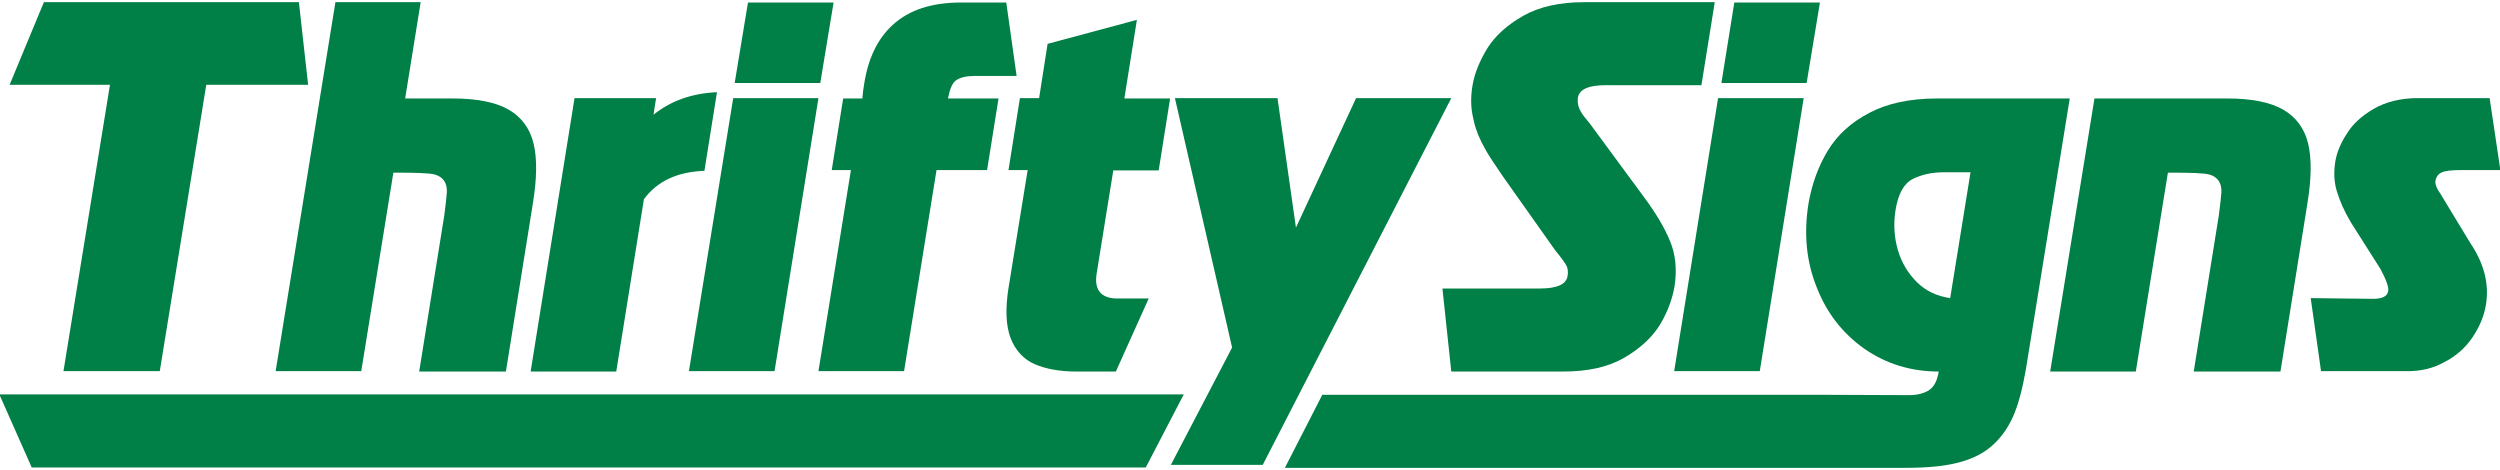
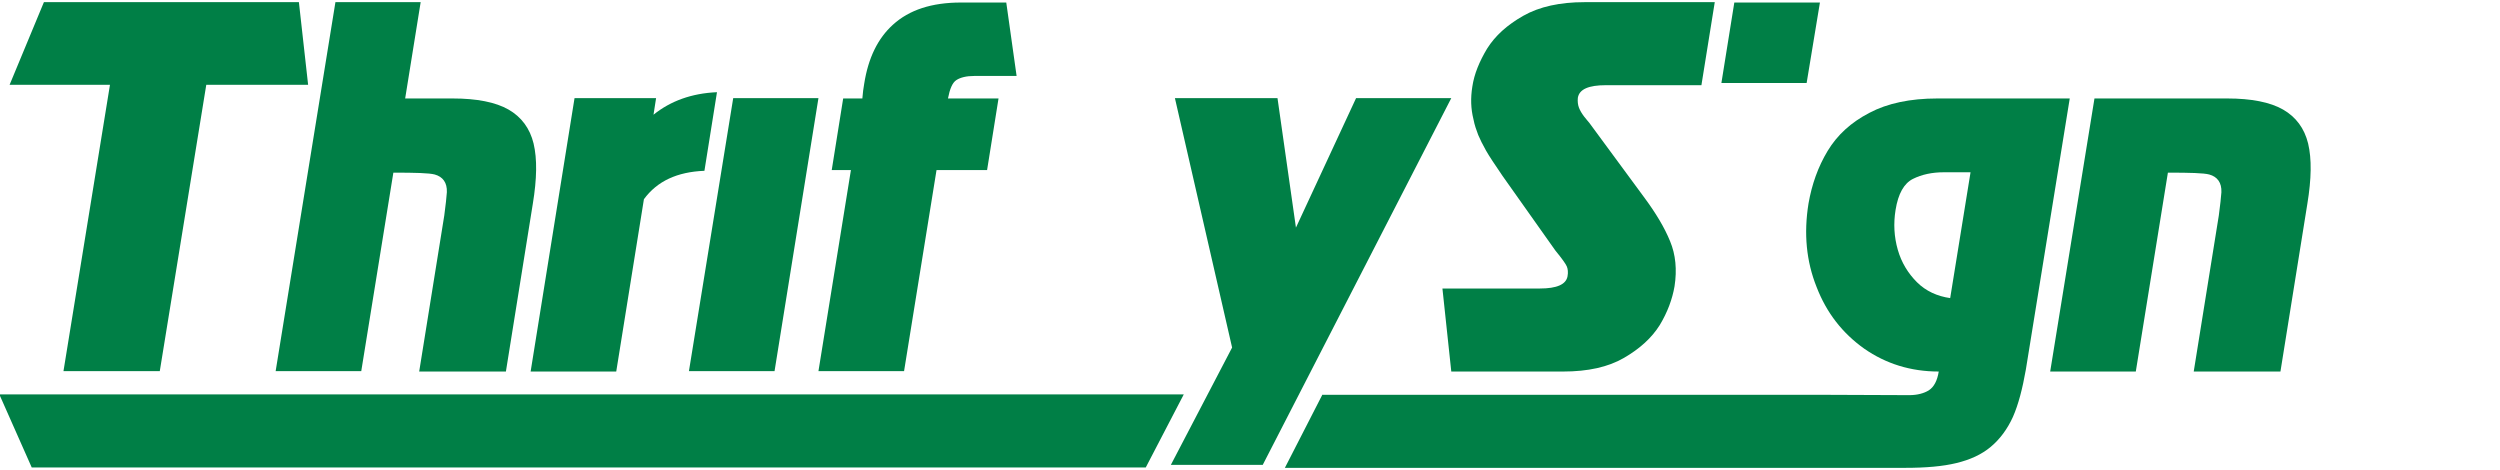
<svg xmlns="http://www.w3.org/2000/svg" version="1.1" id="Layer_1" x="0px" y="0px" width="250px" height="47px" viewBox="0 0 677.5 126.2" enable-background="new 0 0 677.5 126.2" xml:space="preserve">
  <g>
    <polygon fill="#007F46" points="81,0 83.5,22.4 55.9,22.4 43.3,100 17.2,100 29.8,22.4 2.6,22.4 11.9,0  " />
    <path fill="#007F46" d="M114,0l-4.2,26.1h12.9c6.5,0,11.6,1,15.1,3c3.5,2,5.8,5.1,6.8,9.2c1,4.2,0.9,9.6-0.2,16.3l-7.3,45.5h-23.5   l6.8-42.3c0.4-2.9,0.6-5,0.7-6.3c0.1-2.6-1.1-4.2-3.3-4.8c-1.5-0.4-5.2-0.5-11.2-0.5L97.9,100H74.7L90.9,0H114z" />
    <path fill="#007F46" d="M155.7,26h22.1l-0.7,4.5c4.6-3.7,10.3-5.8,17.2-6.1l-3.4,21.3c-7.4,0.3-12.8,2.8-16.4,7.7l-7.5,46.7h-23.2   L155.7,26z" />
    <polygon fill="#007F46" points="221.8,26 209.9,100 186.7,100 198.7,26  " />
    <path fill="#007F46" d="M230.6,45.5h-5.2l3.1-19.4h5.2c0.1-1.5,0.3-2.8,0.5-4c1.1-7,3.7-12.3,7.8-16c4.4-4,10.5-6,18.4-6h12.3   l2.8,19.9h-11.5c-2.1,0-3.7,0.4-4.8,1.1c-1.1,0.7-1.8,2.4-2.3,5h13.7l-3.1,19.4h-13.7L245,100h-23.2L230.6,45.5z" />
-     <path fill="#007F46" d="M308.1,4.8l-24.2,6.5L281.6,26h-5.2l-3.1,19.5h5.2l-5.2,32c-0.9,5.7-0.7,10.2,0.6,13.6   c1.3,3.3,3.5,5.7,6.5,7c3,1.3,6.8,2,11.2,2h10.8l8.9-19.8h-9c-4.1-0.2-5.8-2.5-5.1-6.8l4.5-27.9H314l3.1-19.5h-12.4L308.1,4.8z" />
-     <polygon fill="#007F46" points="488.8,26 476.9,100 453.7,100 465.6,26  " />
    <path fill="#007F46" d="M461.1,22.4L464.7,0h-13.1v0h-22.2c-6.6,0-12.2,1.2-16.6,3.7c-4.4,2.5-7.6,5.4-9.8,8.9   c-2.1,3.5-3.5,6.9-4,10.3c-0.5,3.1-0.4,6,0.3,8.8c0.3,1.6,0.8,3,1.3,4.3c0.5,1.2,1.2,2.6,2.1,4.2c0.9,1.6,2.4,3.8,4.5,6.9   l14.3,20.2c1.8,2.2,2.8,3.6,3.1,4.3s0.4,1.6,0.2,2.7c-0.4,2.2-2.9,3.3-7.5,3.3h-26.4l2.4,22.5h30.3c6.7,0,12.2-1.2,16.5-3.7   s7.5-5.4,9.7-8.9c2.1-3.5,3.4-7,4-10.5c0.7-4.5,0.3-8.6-1.2-12.2c-1.5-3.7-3.9-7.7-7.1-12l-14.8-20.1c-0.3-0.4-0.8-0.9-1.4-1.7   c-0.6-0.8-1.1-1.6-1.4-2.4c-0.3-0.8-0.4-1.7-0.3-2.7c0.4-2.3,2.9-3.4,7.6-3.4h24.5v0H461.1z" />
    <polygon fill="#007F46" points="493.2,0.1 489.6,21.9 466.5,21.9 470,0.1  " />
    <path fill="#007F46" d="M567.6,26.1h36c6.5,0,11.6,1,15.1,3c3.5,2,5.8,5.1,6.8,9.2c1,4.2,0.9,9.6-0.2,16.3l-7.3,45.5h-23.5   l6.8-42.3c0.4-2.9,0.6-5,0.7-6.3c0.1-2.6-1.1-4.2-3.3-4.8c-1.5-0.4-5.2-0.5-11.2-0.5l-8.7,53.9h-23.2L567.6,26.1z" />
-     <path fill="#007F46" d="M674.7,26.1l2.9,19.4h-10.4c-2.8,0-4.7,0.2-5.6,0.7c-0.9,0.4-1.4,1.2-1.6,2.2c-0.1,0.9,0.3,2.1,1.4,3.6   l8,13.2c3.8,5.6,5.2,11.2,4.3,16.7c-0.5,3.2-1.8,6.2-3.7,9c-1.9,2.8-4.4,5-7.5,6.6c-3,1.7-6.3,2.5-10,2.5H629l-2.8-19.8l16.9,0.2   c2.5,0,3.9-0.7,4.1-2.1c0.2-1-0.5-3-2.1-6l-8-12.6c-1.8-3-3-5.8-3.8-8.4c-0.8-2.6-0.9-5.3-0.4-8.3c0.4-2.2,1.3-4.6,3-7.2   c1.6-2.7,4.1-5,7.4-6.9s7.3-2.9,12-2.9H674.7z" />
    <path fill-rule="evenodd" clip-rule="evenodd" fill="#007F46" d="M358.4,106.3l-10.2,19.9h142.1l0,0h26c5.6,0,10.2-0.4,13.9-1.3   c3.7-0.9,6.8-2.3,9.3-4.4c2.5-2.1,4.5-4.8,6-8.1c1.5-3.4,2.6-7.7,3.5-12.8l11.9-73.5H525c-7.3,0-13.5,1.3-18.4,3.9   c-5,2.6-8.7,6-11.3,10.3c-2.6,4.3-4.3,9.1-5.2,14.3c-1.3,8.1-0.6,15.6,2.2,22.6c2.7,7,7,12.5,12.9,16.7c5.9,4.1,12.6,6.2,20.2,6.2   c-0.4,2.5-1.3,4.2-2.7,5.1c-1.3,0.8-3.1,1.3-5.3,1.3l-24.8-0.1v0h-2.7l-2.2,0l0,0H358.4z M534,46.2l-5.5,34c-3.5-0.5-6.6-1.9-9-4.3   s-4.2-5.3-5.2-8.8c-1-3.5-1.2-7.1-0.6-10.8c0.7-4.4,2.3-7.2,4.7-8.4s5.2-1.8,8.4-1.8H534z" />
    <polygon fill-rule="evenodd" clip-rule="evenodd" fill="#007F46" points="310.5,126.1 320.8,106.3 0,106.3 0,106.7 8.6,126.1  " />
    <polygon fill-rule="evenodd" clip-rule="evenodd" fill="#007F46" points="393.3,26 342.2,125.4 317.3,125.4 333.9,93.6 318.4,26    346.2,26 351.2,61.1 367.5,26  " />
-     <polygon fill-rule="evenodd" clip-rule="evenodd" fill="#007F46" points="225.9,0.1 222.3,21.9 199.1,21.9 202.7,0.1  " />
  </g>
</svg>